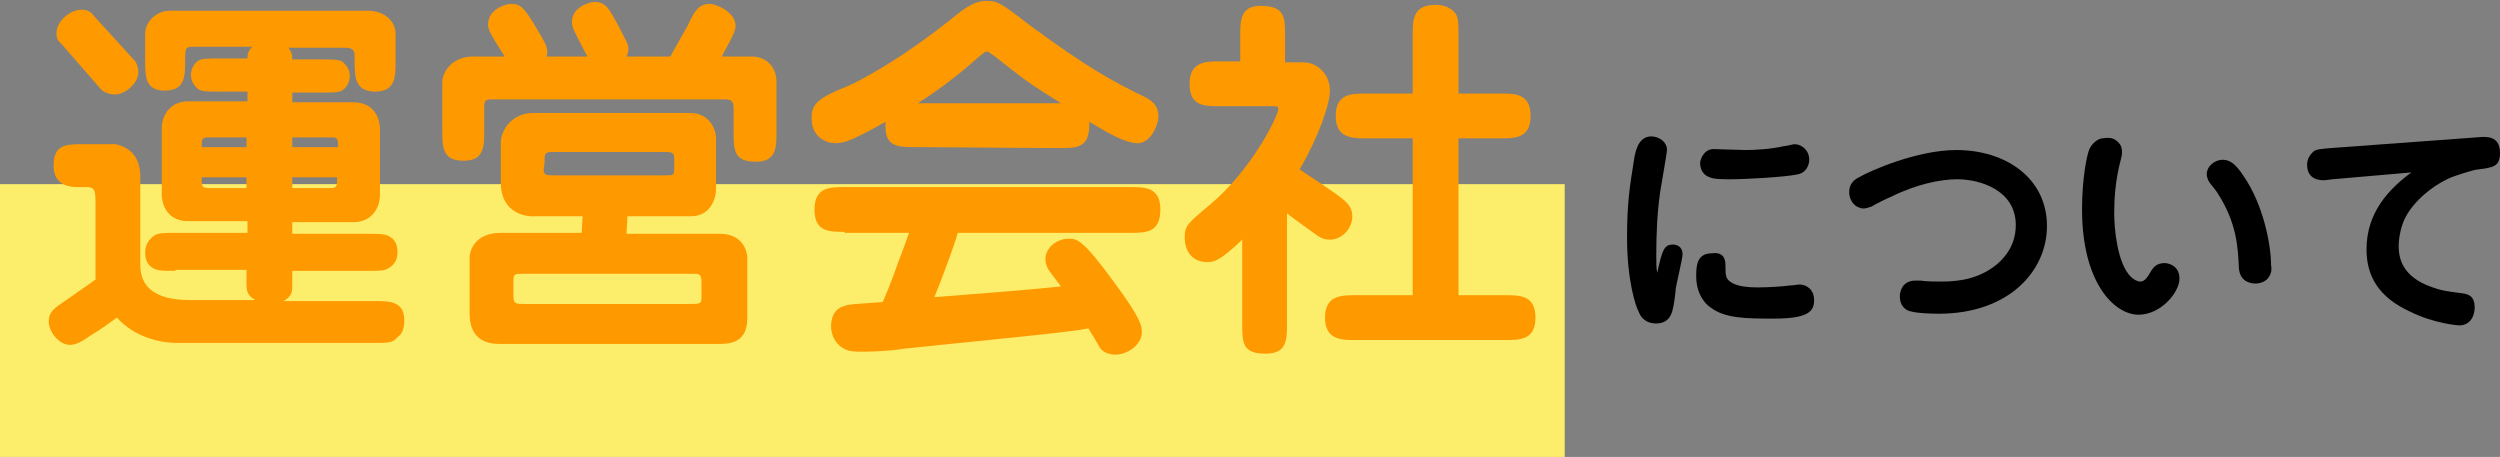
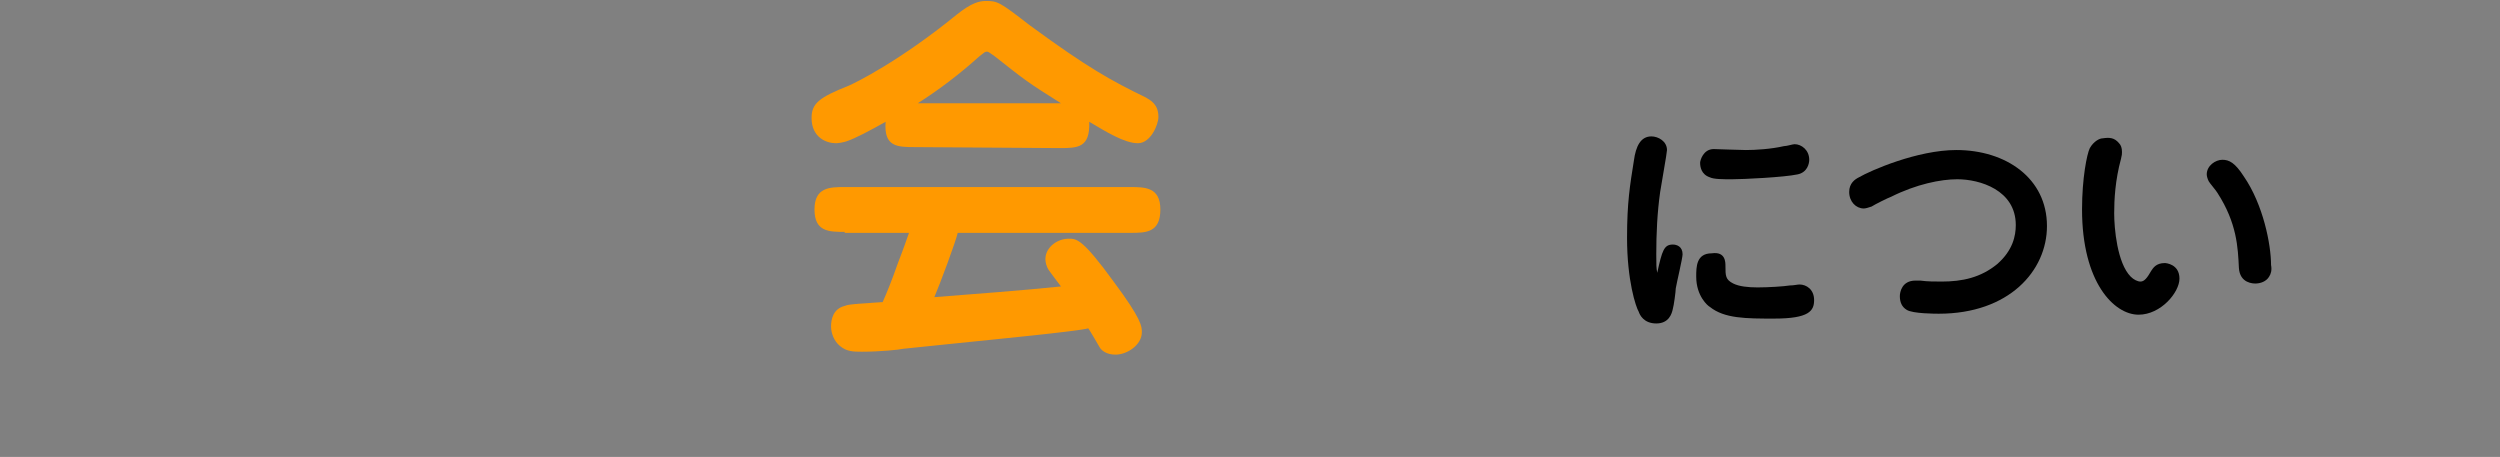
<svg xmlns="http://www.w3.org/2000/svg" version="1.1" id="レイヤー_1" x="0px" y="0px" viewBox="0 0 256.6 46.9" style="enable-background:new 0 0 256.6 46.9;" xml:space="preserve">
  <rect x="0" y="0" width="256.6" height="46.9" fill="#808080" stroke="none" />
  <style type="text/css">
	.st0{fill:#FCEE6B;}
	.st1{fill:#FF9900;}
</style>
  <g>
-     <rect y="18.9" class="st0" width="160.6" height="28" />
    <g>
-       <path class="st1" d="M18,27.8c-1.6,0-2,0-2.6-0.5c-0.4-0.4-0.5-0.9-0.5-1.4c0-0.9,0.5-1.4,0.9-1.7c0.4-0.3,1-0.3,2.3-0.3h7.3v-1.2    h-6.1c-1.9,0-2.7-1.4-2.7-2.8v-6.7c0-1.4,0.9-2.8,2.7-2.8h6.1v-1h-2.7c-1.4,0-1.9,0-2.3-0.2c-0.5-0.4-0.8-0.9-0.8-1.5    c0-0.5,0.2-1.1,0.8-1.5C20.8,6,21.4,6,22.7,6h2.7c0-0.5,0.1-0.8,0.5-1.2h-6.1C19,4.8,19,5,19,6.3c0,1.5,0,3-2.1,3c-2,0-2-1.5-2-3    V3.5c0-1.4,1.3-2.4,2.5-2.4h20.3c2,0,2.9,1.3,2.9,2.3v2.9c0,1.6,0,3.1-2.1,3.1s-2.1-1.6-2.1-3.1V5.9c0-0.5,0-1-0.9-1h-5.9    C29.9,5.3,30,5.5,30,6.1h2.8c1.3,0,1.9,0,2.3,0.2c0.5,0.4,0.8,0.9,0.8,1.5c0,0.5-0.2,1.1-0.8,1.5c-0.4,0.2-1,0.2-2.3,0.2H30v1h6.3    c1.9,0,2.7,1.4,2.7,2.8V20c0,1.4-0.9,2.8-2.7,2.8H30V24h7.7c1.6,0,2,0,2.6,0.5c0.4,0.4,0.5,0.9,0.5,1.4c0,0.9-0.5,1.4-0.9,1.6    c-0.4,0.3-0.9,0.3-2.1,0.3H30v1.4c0,0.7,0,1.2-0.9,1.7h9.3c1.6,0,3.1,0,3.1,2c0,1.1-0.4,1.5-0.7,1.7c-0.5,0.6-0.9,0.6-2.5,0.6    H18.2c-1.8,0-4.4-0.6-6.2-2.6c-0.4,0.3-1.8,1.3-2.8,1.9c-0.3,0.2-1.2,0.9-2,0.9C6,35.4,5,34,5,33s0.6-1.4,1.8-2.2    c1-0.7,2.7-1.9,3-2.1c0-0.3,0-0.4,0-0.7v-7.3c0-1.4-0.2-1.5-1.1-1.5H7.9c-1.5,0-2.4-0.7-2.4-2.2c0-2.2,1.3-2.2,3.1-2.2h3.2    c0.2,0,1.6,0.3,2.2,1.5c0.4,0.7,0.4,1.7,0.4,1.9v9c0,3.6,3.9,3.6,5.4,3.6h6.4c-0.9-0.5-0.9-1.1-0.9-1.7v-1.4H18V27.8z M13.8,6.2    c0.2,0.2,0.4,0.7,0.4,1.2c0,1.2-1.4,2.3-2.4,2.3c-0.5,0-1.1-0.2-1.4-0.5L6.3,4.5C5.8,4.1,5.8,3.7,5.8,3.4C5.8,2.1,7.3,1,8.3,1    c0.4,0,0.9,0,1.4,0.7L13.8,6.2z M25.3,15.1v-1h-3.9c-0.7,0-0.7,0.2-0.7,1H25.3z M25.3,19.3v-1.1h-4.6c0,0.9,0,1.1,0.7,1.1H25.3z     M30,14.1v1h4.7c0-0.4,0-0.7-0.1-0.8c-0.1-0.2-0.3-0.2-0.7-0.2H30z M30,18.2v1.1h3.9c0.7,0,0.7-0.2,0.7-1.1H30z" />
-       <path class="st1" d="M60.3,5.8c-0.2-0.4-0.3-0.5-1.1-2.1c-0.3-0.6-0.5-1-0.5-1.4c0-1.7,2-2.1,2.3-2.1c1.2,0,1.5,0.7,2.4,2.3    c0.9,1.8,1.1,2,1.1,2.5c0,0.4-0.1,0.6-0.2,0.8h4.5c0.6-1.1,1.2-2.1,1.8-3.2c0.7-1.5,1.1-2.2,2.3-2.2c0.4,0,2.6,0.7,2.6,2.3    c0,0.7-1.1,2.4-1.4,3.1h3c2,0,2.6,1.6,2.6,2.5v5.2c0,1.6,0,3.1-2.1,3.1c-2.3,0-2.3-1.2-2.3-3.1v-2.1c0-0.8,0-1.2-0.9-1.2H50.8    c-1,0-1.1,0-1.1,0.9v2.3c0,1.6,0,3.1-2.1,3.1c-2.2,0-2.2-1.4-2.2-3.1v-5c0-0.9,0.9-2.6,3.2-2.6h3.2c-1.6-2.5-1.7-2.8-1.7-3.3    c0-1.6,1.9-2.1,2.3-2.1c1.1,0,1.4,0.3,3.2,3.4c0.5,0.9,0.7,1.3,0.5,2H60.3z M64.3,24h9.6c2.2,0,2.8,1.6,2.8,2.5v6.2    c0,2.6-2,2.6-2.9,2.6H51.2c-3,0-3-2.5-3-3.2v-5.7c0-0.6,0.5-2.5,3.2-2.5h8.3l0.1-1.7h-5.2c-0.3,0-3.2-0.1-3.2-3.5v-4    c0-1.4,1.2-3.1,3.3-3.1h16.2c1.7,0,2.6,1.4,2.6,2.7v5.1c0,0.7-0.4,2.8-2.6,2.8h-6.5L64.3,24z M52.7,30.4c0,0.8,0.3,0.8,1.1,0.8    h16.8c1.3,0,1.4,0,1.4-0.7V29c0-0.9-0.2-0.9-1-0.9H53.5c-0.7,0-0.8,0.1-0.8,0.7V30.4z M55.8,17.4c0,0.6,0.3,0.6,1.2,0.6h11.2    c0.9,0,1,0,1-0.7v-0.8c0-0.7,0-0.9-0.9-0.9H56.6c-0.8,0-0.7,0.4-0.7,1.1L55.8,17.4L55.8,17.4z" />
      <path class="st1" d="M94,15.1c-1.9,0-3.3,0-3.1-2.6c-1.6,0.9-3.1,1.7-4,2c-0.3,0.1-0.8,0.2-1.1,0.2c-1,0-2.5-0.6-2.5-2.6    c0-1.5,0.8-2.1,3.8-3.3c0.7-0.3,5.2-2.5,11.1-7.3c1.5-1.2,2.3-1.4,3-1.4c1.2,0,1.4,0.1,4.5,2.5c6,4.4,8.4,5.7,11.9,7.4    c0.5,0.3,1.3,0.7,1.3,2c0,0.8-0.8,2.7-2.1,2.7c-1.4,0-3.3-1.2-5-2.2c0.1,2.7-1.2,2.7-3.1,2.7L94,15.1L94,15.1z M86.7,23.8    c-1.6,0-3.1,0-3.1-2.3s1.6-2.3,3.1-2.3H116c1.5,0,3.1,0,3.1,2.3c0,2.4-1.5,2.4-3.1,2.4H98.3c-0.2,0.9-1.8,5.2-2.4,6.6    c3.8-0.3,9.2-0.7,13-1.1c-0.4-0.5-0.9-1.2-1.2-1.6c-0.3-0.4-0.4-0.9-0.4-1.2c0-1.2,1.2-2.1,2.4-2.1c0.8,0,1.4,0,4.6,4.4    c2.9,3.9,2.9,4.6,2.9,5.2c0,1.3-1.5,2.3-2.7,2.3c-0.9,0-1.4-0.4-1.6-0.7c0,0-1.1-1.9-1.2-2c-1,0.3-10.3,1.2-12.2,1.4    c-2.1,0.2-4.7,0.5-6.8,0.7c-0.4,0.1-2.4,0.3-4.2,0.3c-0.9,0-1.6,0-2.3-0.6c-0.6-0.5-0.9-1.3-0.9-2s0.2-1.8,1.4-2.1    c0.5-0.2,1.2-0.2,3.9-0.4c0.4-0.9,0.9-2.1,1.6-4.1c0.4-1,1-2.7,1.1-3h-6.6V23.8z M108.9,10.6c-3.5-2.2-3.6-2.3-6.9-4.9    c-0.2-0.1-0.5-0.4-0.7-0.4s-0.3,0.1-0.8,0.5c-2,1.8-4.1,3.4-6.3,4.8H108.9z" />
-       <path class="st1" d="M132.1,33.1c0,1.8,0,3.2-2.2,3.2c-2.4,0-2.4-1.1-2.4-3.2v-8.5c-2.3,2.2-2.9,2.3-3.6,2.3    c-1.5,0-2.3-1.1-2.3-2.5c0-1.2,0.2-1.4,2.6-3.4c4.3-3.6,7-9.1,7-9.8c0-0.3-0.1-0.3-0.7-0.3h-5.3c-1.6,0-3.1,0-3.1-2.3    s1.7-2.3,3.1-2.3h2.1V3.7c0-1.6,0-3.1,2.1-3.1c2.5,0,2.5,1.2,2.5,3.1v2.7h1.9c1.3,0,2.7,1.1,2.7,2.9c0,1.4-1.1,4.6-3.1,8.1    c0.6,0.4,3.7,2.4,4.5,3.1c0.6,0.5,0.9,1,0.9,1.7c0,1.3-1.1,2.4-2.3,2.4c-0.7,0-1.1-0.3-1.4-0.5c-0.7-0.5-2.8-2-3-2.2L132.1,33.1    L132.1,33.1z M145,14.2h-4.7c-1.5,0-3.2,0-3.2-2.3s1.6-2.3,3.2-2.3h4.7v-6c0-1.5,0-3.1,2.3-3.1c0.4,0,1.4,0,2.1,0.9    c0.3,0.4,0.3,1.2,0.3,2.2v6h4.3c1.5,0,3.1,0,3.1,2.3s-1.6,2.3-3.1,2.3h-4.3v16.1h4.8c1.5,0,3.1,0,3.1,2.3s-1.6,2.3-3.1,2.3h-15.4    c-1.4,0-3.1,0-3.1-2.3s1.7-2.3,3.1-2.3h5.9L145,14.2L145,14.2z" />
      <path d="M171.7,25.1c0.4,0,1,0.2,1,1c0,0.4-0.6,2.9-0.7,3.5c0,0.3-0.2,1.8-0.3,2.1c-0.1,0.5-0.4,1.5-1.7,1.5s-1.7-0.9-1.8-1.2    c-0.3-0.5-1.2-3.2-1.2-7.6c0-3.6,0.3-5.4,0.7-7.9c0.2-1.5,0.7-2.5,1.8-2.5c0.7,0,1.6,0.5,1.6,1.4c0,0.3-0.6,3.6-0.7,4.3    c-0.3,2.1-0.4,4.3-0.4,6.4c0,1.1,0,1.4,0.1,1.9C170.6,25.7,170.8,25.1,171.7,25.1z M177.1,27.3c0,1,0,1.4,0.8,1.8    c0.6,0.3,1.5,0.4,2.5,0.4c1.1,0,2.7-0.1,3.3-0.2c0.4,0,0.8-0.1,1-0.1c0.7,0,1.5,0.5,1.5,1.6s-0.5,1.9-4.1,1.9    c-2.9,0-5.1,0-6.6-1.2c-0.2-0.1-1.4-1.1-1.4-3.1c0-1,0-2.4,1.6-2.4C177.1,25.8,177.1,26.9,177.1,27.3z M175.9,15.3    c0.1,0,2.8,0.1,3.3,0.1c1,0,2.6-0.1,3.9-0.4c0.3,0,0.9-0.2,1.1-0.2c0.7,0,1.5,0.6,1.5,1.6c0,0.4-0.2,1.3-1.2,1.5    c-1.4,0.3-5.6,0.5-6.7,0.5c-1,0-1.9,0-2.3-0.2c-0.9-0.3-1-1.1-1-1.5C174.5,16.5,174.8,15.3,175.9,15.3z" />
      <path d="M210.1,23.2c0,4.6-3.9,9-11.1,9c-0.3,0-2.7,0-3.3-0.4c-0.5-0.3-0.7-0.8-0.7-1.4c0-0.4,0.2-1.6,1.6-1.6c0.1,0,0.2,0,0.5,0    c0.7,0.1,1.5,0.1,2.2,0.1c2.1,0,4-0.4,5.7-1.8c1.6-1.4,1.9-2.9,1.9-4c0-3.6-3.7-4.7-6-4.7c-1.7,0-4.2,0.5-6.8,1.8    c-0.3,0.1-1.7,0.8-2,1c-0.3,0.1-0.6,0.2-0.8,0.2c-0.8,0-1.5-0.7-1.5-1.7c0-0.9,0.6-1.3,1-1.5c1.2-0.7,6-2.8,10-2.8    C205.9,15.4,210.1,18.3,210.1,23.2z" />
      <path d="M217.5,14.7c0.2,0.2,0.3,0.5,0.3,0.9c0,0.2,0,0.3-0.1,0.7c-0.6,2.2-0.7,4.2-0.7,5.6c0,1.5,0.3,5.1,1.7,6.5    c0.3,0.3,0.7,0.5,1,0.5c0.4,0,0.7-0.4,1.1-1.1c0.2-0.3,0.5-0.8,1.4-0.8c0.1,0,1.5,0.1,1.5,1.6c0,1.4-1.9,3.7-4.2,3.7    c-2.5,0-5.8-3.3-5.8-10.8c0-3.2,0.5-5.7,0.8-6.3c0.4-0.7,1-1,1.3-1C216.5,14.1,217,14.1,217.5,14.7z M232.9,28.4    c-0.3,0.5-0.9,0.7-1.4,0.7c-0.2,0-1.6,0-1.7-1.6c-0.1-2.1-0.2-4.6-2.2-7.7c-0.1-0.2-0.8-1-0.9-1.2c-0.1-0.2-0.2-0.5-0.2-0.7    c0-0.9,0.9-1.5,1.6-1.5c0.7,0,1.3,0.3,2.2,1.7c2,2.9,2.8,7,2.8,9.1C233.2,27.7,233.1,28.1,232.9,28.4z" />
-       <path d="M239.4,18.4c-0.7,0.1-0.8,0.1-0.9,0.1c-0.3,0-1.7,0-1.7-1.6c0-0.6,0.3-1,0.6-1.3s0.8-0.3,1.8-0.4l15-1.1    c1-0.1,2.4-0.2,2.4,1.6c0,1.4-0.7,1.5-2.3,1.7c-0.3,0-1.9,0.5-2.7,0.8c-2.3,1-4.1,2.8-4.8,4.3c-0.5,1.1-0.6,2.3-0.6,2.7    c0,1.1,0.2,3.2,3.5,4.3c0.8,0.3,1.4,0.4,3,0.6c0.6,0.1,1.3,0.2,1.3,1.5c0,0.6-0.3,1.8-1.6,1.8c-0.1,0-2.6-0.2-5-1.4    c-3.3-1.5-4.5-3.7-4.5-6.4c0-3.8,2.3-6.2,4.6-7.9L239.4,18.4z" />
    </g>
  </g>
</svg>